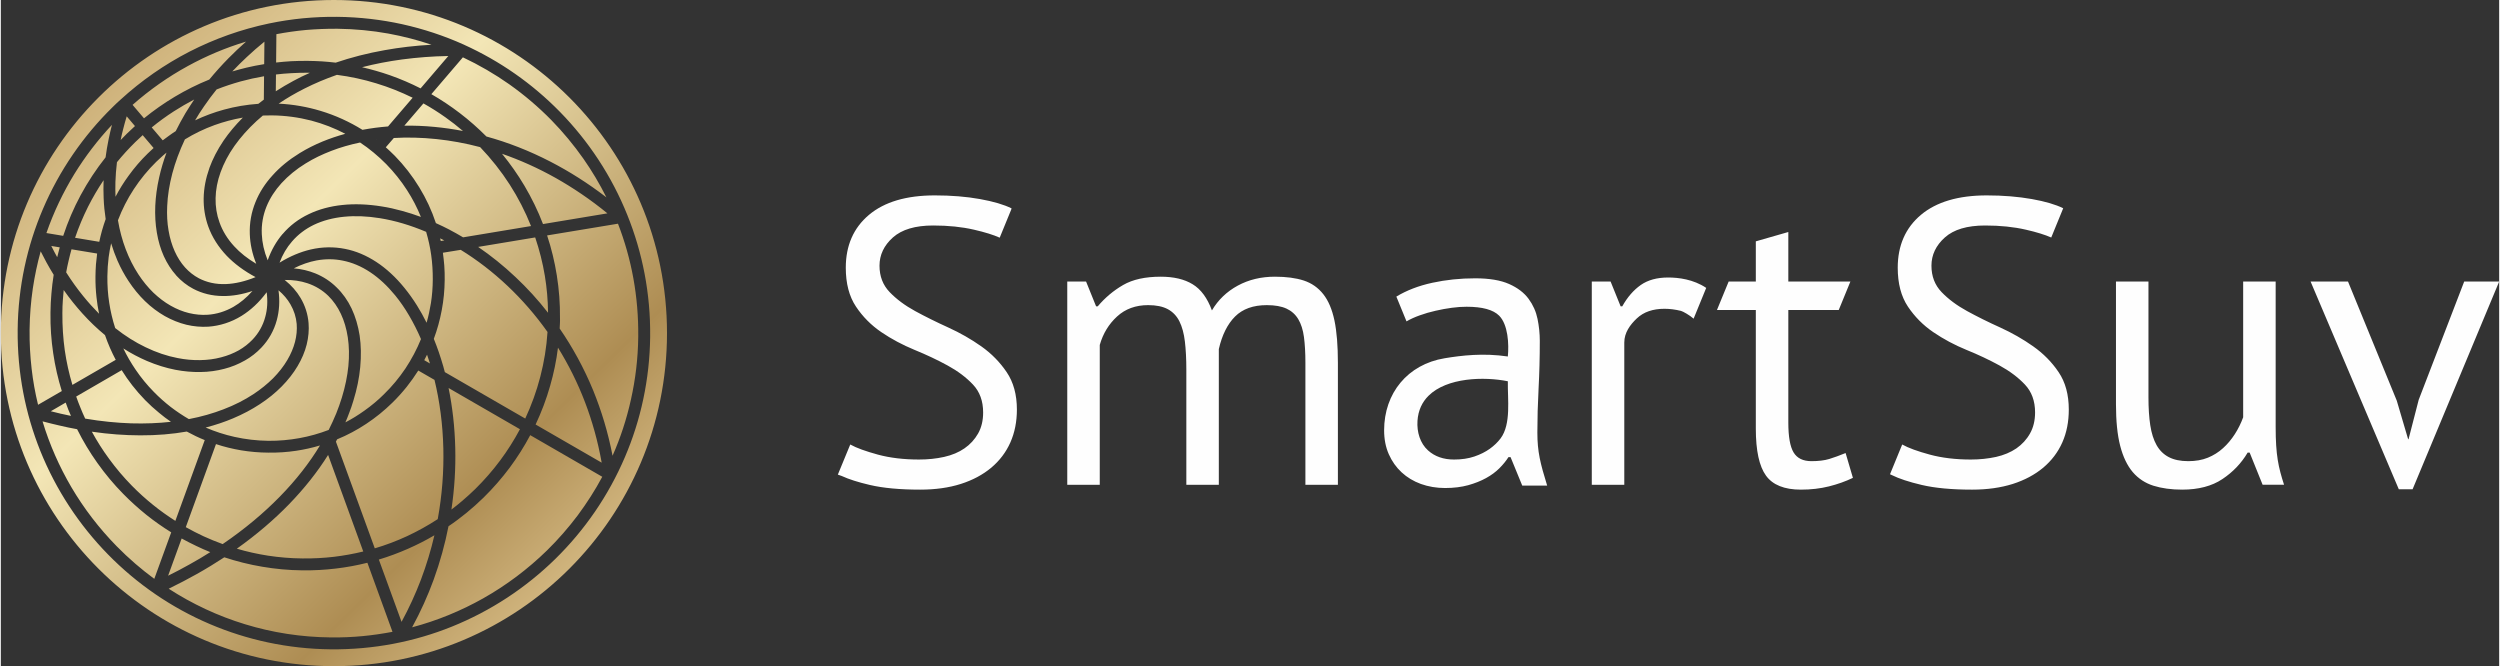
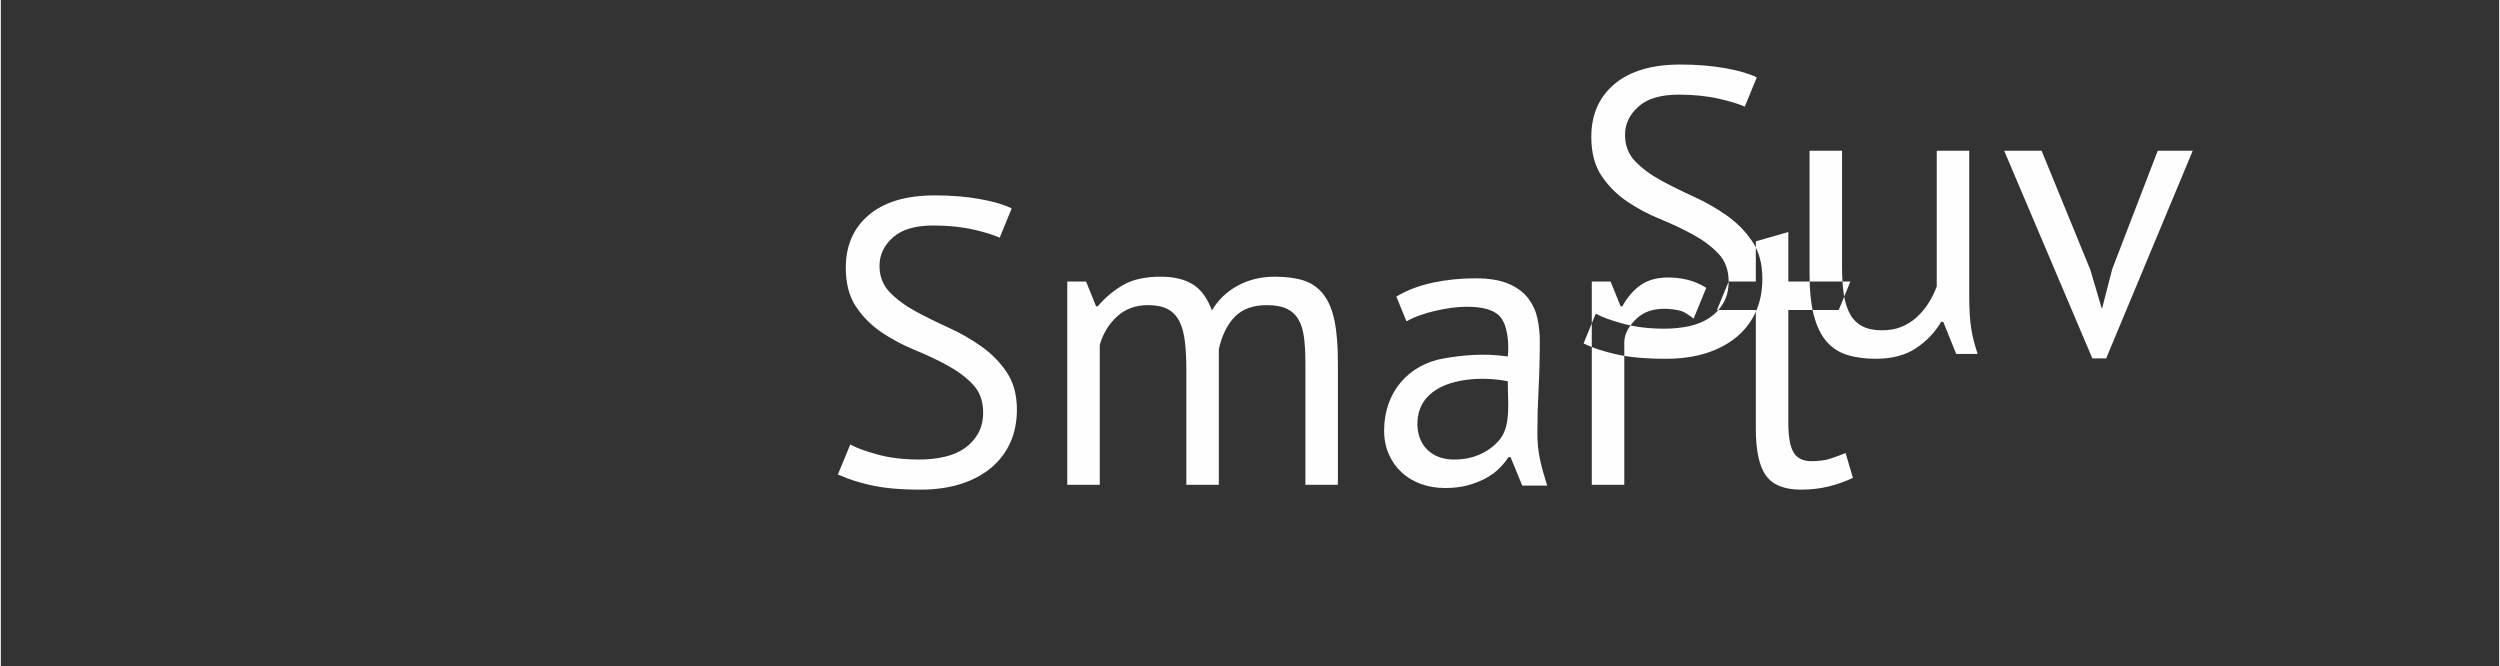
<svg xmlns="http://www.w3.org/2000/svg" xml:space="preserve" width="1336px" height="356px" style="shape-rendering:geometricPrecision; text-rendering:geometricPrecision; image-rendering:optimizeQuality; fill-rule:evenodd; clip-rule:evenodd" viewBox="0 0 553.51 147.59">
  <rect x="0" y="0" width="553.51" height="147.59" fill="#333333" stroke="none" />
  <defs>
    <style type="text/css">  .fil1 {fill:#FEFEFE} .fil0 {fill:url(#id0)}  </style>
    <linearGradient id="id0" gradientUnits="userSpaceOnUse" x1="125.55" y1="125.55" x2="23.3" y2="20.71">
      <stop offset="0" style="stop-opacity:1; stop-color:#CFB37C" />
      <stop offset="0.18" style="stop-opacity:1; stop-color:#AE8D53" />
      <stop offset="0.659" style="stop-opacity:1; stop-color:#F3E6B6" />
      <stop offset="1" style="stop-opacity:1; stop-color:#CFB37C" />
    </linearGradient>
  </defs>
  <g id="Слой_x0020_1">
-     <path class="fil0" d="M125.98 21.62c-13.36,-13.36 -31.81,-21.62 -52.19,-21.62 -20.37,0 -38.82,8.26 -52.17,21.62 -13.36,13.35 -21.62,31.8 -21.62,52.17 0,20.38 8.26,38.83 21.62,52.19 13.35,13.35 31.8,21.61 52.17,21.61 20.38,0 38.83,-8.26 52.19,-21.61 13.35,-13.36 21.61,-31.81 21.61,-52.19 0,-20.37 -8.26,-38.82 -21.61,-52.17zm-51.49 -17.89l0.11 0c4.92,0.06 9.7,0.62 14.31,1.63 4.73,1.05 9.29,2.56 13.61,4.5l0.08 0.04c3.97,1.8 7.77,3.96 11.3,6.43 3.57,2.49 6.9,5.32 9.94,8.42 6.39,6.52 11.52,14.3 14.97,22.91 3.34,8.28 5.14,17.34 5.05,26.83l0 0.14c-0.11,9.46 -2.09,18.47 -5.6,26.66 -3.64,8.52 -8.91,16.17 -15.42,22.55 -6.52,6.39 -14.3,11.52 -22.91,14.99 -8.28,3.34 -17.35,5.12 -26.84,5.03 -9.49,-0.1 -18.52,-2.08 -26.74,-5.58 -8.54,-3.63 -16.21,-8.91 -22.6,-15.44 -6.39,-6.52 -11.52,-14.3 -14.99,-22.91 -3.32,-8.28 -5.12,-17.34 -5.03,-26.83l0 -0.11c0.11,-9.48 2.09,-18.49 5.6,-26.69 3.64,-8.52 8.91,-16.17 15.42,-22.55 0.55,-0.52 1.19,-1.19 1.76,-1.66 4.59,-4.2 9.74,-7.8 15.33,-10.67 5.49,-2.81 11.39,-4.92 17.58,-6.22l0.11 -0.02c2.43,-0.51 4.91,-0.88 7.42,-1.13 2.48,-0.23 5,-0.35 7.54,-0.32zm-6.36 9.76c1.03,0.01 2.05,0.05 3.06,0.11 1.01,0.07 2,0.16 3,0.28 3.37,-1.14 6.99,-2.09 10.86,-2.77 3.27,-0.59 6.74,-1 10.37,-1.2 -3.08,-1.04 -6.28,-1.87 -9.54,-2.47 -3.67,-0.66 -7.44,-1.02 -11.3,-1.07l-0.14 0c-2.31,-0.01 -4.59,0.08 -6.82,0.27 -2.23,0.21 -4.42,0.52 -6.57,0.93l-0.06 6.28c1.1,-0.13 2.21,-0.22 3.33,-0.29 1.21,-0.06 2.44,-0.09 3.67,-0.07l0.14 0 0 0zm11.9 1.4c2.11,0.49 4.16,1.08 6.18,1.78 2.35,0.83 4.61,1.8 6.79,2.91l6.14 -7.17c-3.54,0.05 -6.93,0.33 -10.16,0.75 -3.14,0.42 -6.13,1 -8.95,1.73l0 0zm15.35 5.97c2.2,1.26 4.31,2.67 6.31,4.2 2.07,1.58 4.04,3.32 5.89,5.18 4.69,1.29 9.46,3.13 14.21,5.59 4.16,2.15 8.3,4.76 12.37,7.89 -1.48,-2.97 -3.18,-5.82 -5.07,-8.53 -2.14,-3.05 -4.53,-5.93 -7.13,-8.59 -2.84,-2.89 -5.95,-5.54 -9.28,-7.9l-0.01 -0.01c-3.24,-2.28 -6.68,-4.28 -10.3,-5.99l-6.99 8.17 0 -0.01zm15.66 13.21c1.82,2.22 3.49,4.6 4.97,7.09 1.59,2.69 2.98,5.53 4.11,8.48l14.27 -2.37c-3.77,-3.08 -7.63,-5.68 -11.48,-7.85 -3.96,-2.22 -7.94,-3.99 -11.87,-5.35l0 0zm9.99 18.09c0.95,2.86 1.67,5.83 2.15,8.85 0.49,3.08 0.74,6.24 0.7,9.47 0.04,0.71 -0.04,1.58 -0.07,2.3 2.86,4.15 5.39,8.76 7.45,13.77 1.82,4.48 3.28,9.29 4.27,14.42 1.75,-3.96 3.12,-8.13 4.07,-12.44 1.01,-4.5 1.57,-9.18 1.62,-13.96l0 -0.1c0.04,-4.37 -0.33,-8.65 -1.08,-12.81 -0.76,-4.18 -1.91,-8.23 -3.41,-12.1l-15.7 2.6 0 0zm2.41 24.86c-0.36,2.9 -0.95,5.73 -1.74,8.46 -0.84,2.96 -1.92,5.82 -3.22,8.57l14.64 8.45c-0.84,-4.74 -2.1,-9.22 -3.69,-13.39 -1.66,-4.35 -3.69,-8.37 -5.99,-12.09l0 0zm-6.15 19.39c-1.33,2.51 -2.86,4.92 -4.54,7.19 -1.76,2.35 -3.7,4.58 -5.8,6.64 -1.22,1.19 -2.49,2.33 -3.79,3.39 -1.27,1.03 -2.59,2.03 -3.98,2.96 -0.77,3.94 -1.86,7.9 -3.28,11.82 -1.3,3.56 -2.89,7.1 -4.78,10.57 5.55,-1.47 10.83,-3.65 15.72,-6.4 5.18,-2.92 9.93,-6.5 14.15,-10.62 2.47,-2.42 4.76,-5.04 6.84,-7.81 2,-2.7 3.83,-5.54 5.42,-8.52l-15.96 -9.22 0 0zm-21.23 22.18c-1.87,1.1 -3.81,2.09 -5.83,2.98 -2.09,0.92 -4.25,1.73 -6.48,2.4l5.03 13.8c1.67,-3.07 3.09,-6.18 4.29,-9.33 1.23,-3.27 2.23,-6.57 2.99,-9.85l0 0zm-14.86 6.09c-2.26,0.57 -4.59,1 -6.96,1.28 -2.41,0.29 -4.85,0.43 -7.34,0.4l-0.15 0c-3,-0.03 -5.96,-0.31 -8.82,-0.8 -2.88,-0.48 -5.7,-1.19 -8.42,-2.09 -1.92,1.25 -3.95,2.51 -6.1,3.71 -1.98,1.11 -4.06,2.2 -6.22,3.25 5.19,3.36 10.88,6.04 16.94,7.88 6,1.84 12.39,2.85 18.99,2.91 2.36,0.03 4.72,-0.07 7.04,-0.29 2.24,-0.21 4.44,-0.54 6.61,-0.95l-5.56 -15.3 -0.01 0zm-34.79 -2.35c-1.06,-0.43 -2.09,-0.88 -3.12,-1.38 -1.08,-0.51 -2.16,-1.07 -3.23,-1.65l-3 8.25c1.64,-0.81 3.23,-1.65 4.76,-2.51 1.58,-0.88 3.12,-1.78 4.59,-2.72l0 0.01zm-8.66 -4.39c-1.9,-1.18 -3.74,-2.47 -5.48,-3.86 -1.8,-1.45 -3.52,-3 -5.14,-4.65 -2.09,-2.12 -4,-4.41 -5.72,-6.83 -1.69,-2.37 -3.2,-4.88 -4.51,-7.51 -1.32,-0.24 -2.64,-0.51 -3.97,-0.83 -1.2,-0.27 -2.42,-0.58 -3.69,-0.91 1.55,5.13 3.72,10.03 6.38,14.57 2.8,4.76 6.18,9.15 10.02,13.07 1.33,1.36 2.73,2.67 4.18,3.92 1.35,1.16 2.73,2.27 4.18,3.33l3.75 -10.3zm-22.21 -25.8l-0.58 -1.37 -0.59 -1.58 -3.3 1.92 2.2 0.54 2.27 0.49zm-2.03 -5.5c-0.84,-2.72 -1.49,-5.53 -1.91,-8.41 -0.43,-2.89 -0.64,-5.85 -0.6,-8.85l0 -0.15c0.01,-1.43 0.09,-2.84 0.21,-4.23 0.11,-1.37 0.28,-2.74 0.5,-4.12 -0.55,-0.89 -1.1,-1.83 -1.63,-2.8l-0.01 -0.02c-0.43,-0.79 -0.84,-1.58 -1.24,-2.38 -0.74,2.67 -1.32,5.41 -1.74,8.21 -0.44,2.99 -0.68,6.04 -0.72,9.14l0 0.09c-0.03,2.89 0.13,5.74 0.45,8.55 0.31,2.72 0.79,5.4 1.43,8.01l5.26 -3.04 0 0zm-1.02 -29.66l0.56 -2.18 -1.87 -0.31 0.7 1.36 0.61 1.13 0 0zm1.33 -4.73c1.03,-3.14 2.33,-6.16 3.87,-9.02 1.6,-2.96 3.45,-5.76 5.52,-8.37 0.17,-1.32 0.4,-2.68 0.68,-4.05 0.21,-1.03 0.46,-2.08 0.73,-3.15 -3.13,3.34 -5.93,7 -8.34,10.91 -2.5,4.09 -4.59,8.47 -6.18,13.06l3.72 0.62 0 0zm12.73 -21.23l1.38 -1.41 1.79 -1.68 -1.83 -2.16c-0.3,0.98 -0.57,1.97 -0.81,2.93 -0.2,0.78 -0.38,1.56 -0.53,2.32l0 0zm5.17 -4.81c2.15,-1.75 4.43,-3.35 6.84,-4.79 2.43,-1.45 4.98,-2.73 7.63,-3.8 1.3,-1.58 2.72,-3.16 4.26,-4.73 1.22,-1.23 2.51,-2.46 3.88,-3.67 -4.5,1.35 -8.81,3.17 -12.86,5.39 -4.41,2.41 -8.53,5.31 -12.28,8.62l2.53 2.98 0 0zm19.56 -10.38c1.04,-0.31 2.07,-0.58 3.12,-0.84 1.28,-0.3 2.6,-0.57 3.95,-0.78l0.05 -4.98c-1.37,1.11 -2.67,2.25 -3.9,3.4 -1.14,1.06 -2.21,2.13 -3.22,3.2l0 0zm51.11 13.19c-1.24,-1.06 -2.55,-2.09 -3.89,-3.03 -1.56,-1.11 -3.19,-2.14 -4.87,-3.08l-4.23 4.93c2.16,-0.03 4.39,0.05 6.65,0.27 2.08,0.2 4.21,0.49 6.34,0.91l0 0zm-11.15 -7.37c-2.57,-1.26 -5.26,-2.34 -8.04,-3.18 -2.82,-0.87 -5.74,-1.5 -8.74,-1.89 -2.56,0.89 -4.97,1.92 -7.19,3.04 -2.06,1.04 -3.96,2.15 -5.71,3.34 3.22,0.16 6.34,0.71 9.3,1.61 3.29,0.99 6.4,2.42 9.26,4.19 0.92,-0.17 1.86,-0.32 2.82,-0.45l1.46 -0.17 1.39 -0.13 5.45 -6.36 0 0zm-22.77 -5.52l-0.49 -0.02c-1.22,0 -2.44,0.03 -3.65,0.1 -1.13,0.06 -2.25,0.16 -3.37,0.29l-0.04 3.72c1.25,-0.8 2.55,-1.58 3.94,-2.32 1.15,-0.62 2.35,-1.22 3.61,-1.77l0 0zm-10.15 0.76c-1.76,0.3 -3.51,0.69 -5.2,1.15 -1.81,0.51 -3.59,1.09 -5.32,1.78 -1,1.24 -1.93,2.49 -2.78,3.74 -0.72,1.03 -1.38,2.07 -1.98,3.1 2.04,-0.97 4.19,-1.77 6.42,-2.38 2.44,-0.67 4.99,-1.1 7.59,-1.28l1.22 -0.93 0.05 -5.18 0 0zm-15.47 5.15c-1.54,0.8 -3.05,1.69 -4.51,2.62 -1.71,1.1 -3.34,2.29 -4.91,3.57l2.44 2.86 1.33 -0.98c0.5,-0.37 1.03,-0.73 1.55,-1.06 0.65,-1.31 1.36,-2.63 2.15,-3.97 0.61,-1.01 1.27,-2.01 1.95,-3.04l0 0zm-11.42 7.9l-1.65 1.55c-0.72,0.71 -1.43,1.45 -2.12,2.2 -0.66,0.73 -1.31,1.48 -1.93,2.24 -0.18,1.52 -0.3,2.98 -0.34,4.4 -0.03,1.11 -0.02,2.2 0.02,3.26 0.85,-1.63 1.82,-3.18 2.9,-4.66 1.28,-1.77 2.7,-3.43 4.27,-4.95l1.27 -1.19 -2.42 -2.85zm-8.66 9.98c-1.27,1.89 -2.42,3.85 -3.45,5.89 -1.1,2.2 -2.07,4.5 -2.87,6.87l5.36 0.89c0.17,-0.83 0.37,-1.64 0.59,-2.44 0.25,-0.87 0.52,-1.74 0.83,-2.59 -0.23,-1.49 -0.39,-3.06 -0.45,-4.67 -0.05,-1.27 -0.06,-2.59 -0.01,-3.95l0 0zm-7.11 15.31c-0.22,0.81 -0.44,1.64 -0.63,2.48 -0.21,0.88 -0.39,1.75 -0.55,2.63 1.21,1.9 2.46,3.65 3.76,5.24 1.15,1.43 2.34,2.73 3.53,3.93 -0.25,-1.2 -0.44,-2.41 -0.57,-3.64 -0.17,-1.53 -0.25,-3.08 -0.23,-4.65 0.01,-0.9 0.05,-1.8 0.11,-2.66 0.07,-0.81 0.16,-1.61 0.26,-2.39l-5.68 -0.94 0 0zm-1.73 9.02c-0.08,0.71 -0.13,1.44 -0.18,2.15 -0.07,0.97 -0.11,1.93 -0.11,2.89l0 0.11c-0.02,2.78 0.16,5.53 0.53,8.21 0.38,2.61 0.95,5.17 1.69,7.66l9.6 -5.55c-0.44,-0.84 -0.87,-1.71 -1.26,-2.61 -0.41,-0.94 -0.79,-1.91 -1.12,-2.87 -1.7,-1.4 -3.38,-2.99 -5.01,-4.8 -1.41,-1.57 -2.81,-3.29 -4.14,-5.19l0 0zm2.77 23.6c0.28,0.81 0.59,1.63 0.92,2.42 0.33,0.84 0.69,1.66 1.07,2.47 3.57,0.61 6.96,0.94 10.16,1.05 3.13,0.09 6.08,-0.03 8.84,-0.34 -0.92,-0.63 -1.81,-1.3 -2.65,-2.01 -1.05,-0.85 -2.06,-1.78 -3.02,-2.75 -1.02,-1.05 -1.99,-2.15 -2.9,-3.32 -0.84,-1.07 -1.62,-2.2 -2.34,-3.36l-10.08 5.84 0 0zm3.47 7.79c1.15,2.11 2.43,4.13 3.84,6.04 1.53,2.09 3.2,4.07 5,5.9 1.5,1.53 3.09,2.97 4.75,4.3 1.56,1.27 3.21,2.43 4.91,3.52l6.51 -17.9c-0.64,-0.26 -1.29,-0.54 -1.94,-0.85 -0.68,-0.33 -1.37,-0.68 -2.04,-1.04 -3.19,0.56 -6.63,0.86 -10.33,0.84 -3.37,-0.01 -6.94,-0.26 -10.7,-0.81l0 0zm20.81 21.15c1.28,0.72 2.6,1.39 3.96,2.03 1.37,0.62 2.77,1.2 4.21,1.72 4.91,-3.34 9.12,-6.89 12.65,-10.5 3.67,-3.74 6.62,-7.57 8.91,-11.35 -1.71,0.51 -3.48,0.91 -5.28,1.18 -2.01,0.3 -4.07,0.44 -6.16,0.41 -2.05,-0.01 -4.07,-0.19 -6.02,-0.51 -1.92,-0.33 -3.78,-0.78 -5.58,-1.38l-6.69 18.4 0 0zm11.31 4.77c2.23,0.66 4.53,1.17 6.87,1.54 2.5,0.38 5.05,0.6 7.64,0.62l0.1 0c2.33,0.03 4.65,-0.1 6.91,-0.36 2.2,-0.27 4.38,-0.66 6.49,-1.18l-7.79 -21.39c-2.29,3.66 -5.18,7.34 -8.67,10.94 -3.29,3.39 -7.14,6.69 -11.55,9.83zm30.56 -0.08c2.46,-0.72 4.84,-1.63 7.14,-2.69 2.36,-1.1 4.64,-2.37 6.81,-3.78 0.97,-5.32 1.36,-10.61 1.24,-15.68 -0.13,-5.34 -0.81,-10.46 -1.96,-15.17l-3.59 -2.07c-0.79,1.25 -1.66,2.47 -2.58,3.63 -0.99,1.23 -2.05,2.41 -3.18,3.51 -1.76,1.73 -3.7,3.3 -5.77,4.67 -2.02,1.34 -4.18,2.5 -6.45,3.43l-0.27 0.51 8.61 23.64 0 0zm16.98 -8.59c0.83,-0.63 1.66,-1.29 2.45,-1.97l0.01 -0.01c0.96,-0.82 1.9,-1.67 2.81,-2.56 2,-1.97 3.87,-4.11 5.55,-6.37 1.62,-2.18 3.08,-4.48 4.36,-6.89l-15.81 -9.13c0.86,4.19 1.37,8.67 1.48,13.3 0.11,4.43 -0.16,9 -0.85,13.63l0 0zm16.36 -20.17c1.37,-2.95 2.5,-6.04 3.33,-9.25 0.83,-3.2 1.38,-6.51 1.6,-9.93 -2.68,-3.78 -5.65,-7.17 -8.81,-10.16 -3.32,-3.14 -6.84,-5.83 -10.42,-8.03l-3.95 0.64c0.13,0.95 0.23,1.89 0.31,2.85 0.07,1.05 0.11,2.1 0.09,3.16 -0.02,2.29 -0.24,4.53 -0.65,6.7 -0.41,2.2 -1,4.33 -1.76,6.37 0.39,0.96 0.76,1.94 1.1,2.93 0.34,1 0.68,2.07 0.99,3.14l0.35 1.3 17.82 10.29 0 -0.01zm5.05 -23.43c-0.03,-2.79 -0.27,-5.52 -0.71,-8.18 -0.48,-2.92 -1.21,-5.76 -2.14,-8.51l-12.64 2.1c2.84,1.94 5.63,4.17 8.28,6.68 2.54,2.38 4.96,5.02 7.21,7.91zm-3.77 -19.21c-1.28,-3.21 -2.86,-6.29 -4.71,-9.17 -1.92,-2.99 -4.13,-5.77 -6.57,-8.32 -3.29,-0.87 -6.53,-1.45 -9.67,-1.78 -3.27,-0.34 -6.44,-0.42 -9.45,-0.24l-1.78 2.06 0.92 0.84 1.08 1.05c2.07,2.12 3.89,4.47 5.43,7 1.51,2.47 2.75,5.11 3.67,7.91 1.02,0.45 2.03,0.95 3.03,1.46l0.02 0.02c1,0.53 2,1.08 2.98,1.67l15.05 -2.5 0 0zm-55.95 14.23c0.32,2.4 0.17,4.61 -0.38,6.62 -0.63,2.34 -1.81,4.39 -3.41,6.08 -1.05,1.11 -2.29,2.09 -3.68,2.87l-0.01 0c-1.39,0.79 -2.91,1.42 -4.56,1.84 -1.64,0.43 -3.41,0.68 -5.25,0.7 -1.79,0.03 -3.67,-0.13 -5.58,-0.5 -2.05,-0.4 -4.16,-1.05 -6.27,-1.95 -1.74,-0.75 -3.49,-1.66 -5.24,-2.78 0.78,1.63 1.7,3.2 2.71,4.69 1.2,1.77 2.56,3.43 4.06,4.95 1.15,1.18 2.41,2.3 3.72,3.32 1.28,0.98 2.64,1.89 4.03,2.7 2.79,-0.53 5.34,-1.27 7.65,-2.16 2.48,-0.94 4.69,-2.08 6.63,-3.35 1.67,-1.1 3.13,-2.29 4.38,-3.53 1.28,-1.3 2.34,-2.66 3.15,-4.04 0.79,-1.34 1.36,-2.68 1.71,-4.03 0.35,-1.34 0.47,-2.68 0.37,-3.97 -0.13,-1.52 -0.59,-2.98 -1.38,-4.34 -0.64,-1.11 -1.52,-2.17 -2.65,-3.12l0 0zm-36.18 8.37c2.22,1.76 4.48,3.17 6.72,4.24 2.41,1.17 4.79,1.96 7.09,2.4 1.72,0.35 3.41,0.49 5.01,0.46 1.65,-0.02 3.21,-0.23 4.66,-0.62 1.41,-0.36 2.72,-0.89 3.9,-1.55 1.16,-0.66 2.2,-1.48 3.08,-2.41 1.32,-1.39 2.28,-3.08 2.79,-5 0.46,-1.65 0.57,-3.48 0.31,-5.46 -1.67,2.27 -3.57,4 -5.57,5.24 -2.32,1.43 -4.81,2.2 -7.31,2.39 -1.64,0.1 -3.3,-0.04 -4.91,-0.43 -1.63,-0.4 -3.24,-1.05 -4.79,-1.92 -1.53,-0.88 -3.01,-1.98 -4.38,-3.31 -1.33,-1.29 -2.57,-2.8 -3.67,-4.48 -0.88,-1.34 -1.7,-2.83 -2.4,-4.43l-0.01 -0.01c-0.53,-1.24 -1.01,-2.53 -1.42,-3.89 -0.23,1.02 -0.41,2.05 -0.55,3.09 -0.17,1.38 -0.27,2.81 -0.28,4.24 -0.02,2 0.11,3.95 0.41,5.86 0.29,1.91 0.74,3.79 1.32,5.59l0 0zm0.61 -23.88c0.39,2.3 0.97,4.44 1.71,6.39 0.78,2.06 1.73,3.93 2.82,5.59 1,1.53 2.11,2.87 3.29,4.03 1.22,1.16 2.51,2.15 3.86,2.91 1.32,0.75 2.69,1.31 4.07,1.64 1.38,0.33 2.76,0.46 4.14,0.37 1.95,-0.13 3.87,-0.72 5.69,-1.75 1.49,-0.86 2.91,-2.02 4.22,-3.52 -2.32,0.79 -4.51,1.14 -6.53,1.12 -2.43,-0.01 -4.64,-0.58 -6.57,-1.59 -1.43,-0.75 -2.69,-1.75 -3.78,-2.95l-0.01 -0.03c-1.09,-1.21 -2.01,-2.64 -2.74,-4.24 -0.71,-1.58 -1.24,-3.34 -1.55,-5.23 -0.32,-1.86 -0.44,-3.87 -0.35,-5.97 0.09,-2 0.37,-4.1 0.86,-6.27 0.4,-1.79 0.94,-3.63 1.63,-5.49l-0.77 0.64c-0.53,0.47 -1.03,0.94 -1.51,1.4 -1.86,1.83 -3.53,3.86 -4.97,6.06 -1.41,2.15 -2.59,4.47 -3.51,6.89l0 0zm38.96 10.65c1.72,0.14 3.3,0.53 4.75,1.11 1.79,0.73 3.38,1.77 4.72,3.1 1.35,1.3 2.48,2.89 3.33,4.68 0.85,1.8 1.45,3.82 1.79,6.01 0.31,2.16 0.36,4.5 0.13,6.96 -0.22,2.39 -0.73,4.92 -1.53,7.49 -0.27,0.91 -0.58,1.83 -0.95,2.76 -0.24,0.66 -0.51,1.33 -0.81,2.01 1.45,-0.75 2.85,-1.62 4.18,-2.57 1.55,-1.1 3.02,-2.31 4.36,-3.65 1.79,-1.74 3.39,-3.67 4.78,-5.74 1.34,-2.04 2.51,-4.21 3.43,-6.49 -0.79,-1.84 -1.67,-3.57 -2.62,-5.19 -0.95,-1.63 -1.99,-3.13 -3.09,-4.48 -1.71,-2.09 -3.57,-3.84 -5.55,-5.15 -1.93,-1.28 -3.98,-2.16 -6.1,-2.57 -1.86,-0.38 -3.8,-0.39 -5.8,-0.03 -1.63,0.31 -3.31,0.88 -5.02,1.75l0 0zm7.73 35.8c0.61,-1.21 1.15,-2.4 1.63,-3.56l0.01 -0.01c0.49,-1.23 0.93,-2.45 1.29,-3.64 0.74,-2.41 1.21,-4.74 1.43,-6.94 0.22,-2.26 0.17,-4.4 -0.13,-6.38 -0.29,-1.9 -0.8,-3.65 -1.53,-5.19 -0.72,-1.54 -1.67,-2.89 -2.79,-3.99 -1.29,-1.25 -2.84,-2.2 -4.61,-2.79 -1.52,-0.51 -3.21,-0.76 -5.05,-0.73 1.49,1.2 2.67,2.54 3.52,3.99 1.02,1.72 1.61,3.6 1.77,5.54 0.13,1.57 -0.02,3.18 -0.42,4.8 -0.4,1.59 -1.08,3.2 -2.01,4.76 -0.92,1.56 -2.11,3.08 -3.53,4.52 -1.39,1.4 -2.99,2.72 -4.83,3.91 -1.77,1.17 -3.77,2.23 -5.95,3.15 -1.87,0.79 -3.89,1.47 -6.06,2.03 2.04,0.88 4.18,1.58 6.39,2.07 2.42,0.54 4.95,0.84 7.52,0.87 2.35,0.02 4.64,-0.19 6.85,-0.59 2.24,-0.4 4.41,-1.02 6.5,-1.82l0 0zm-10.89 -37.06c2.33,-1.43 4.64,-2.39 6.9,-2.92 2.6,-0.6 5.14,-0.62 7.58,-0.14 2.45,0.47 4.78,1.48 6.97,2.91 2.24,1.47 4.33,3.41 6.22,5.74 0.99,1.21 1.92,2.52 2.79,3.91 0.75,1.19 1.45,2.47 2.12,3.81 0.4,-1.41 0.72,-2.87 0.96,-4.35 0.26,-1.68 0.4,-3.42 0.41,-5.18 0.01,-1.85 -0.1,-3.67 -0.35,-5.45 -0.24,-1.76 -0.63,-3.49 -1.12,-5.16 -1.73,-0.73 -3.45,-1.35 -5.13,-1.85 -1.75,-0.52 -3.46,-0.91 -5.14,-1.18 -2.79,-0.45 -5.46,-0.56 -7.95,-0.31 -2.43,0.24 -4.67,0.84 -6.65,1.78 -1.87,0.91 -3.52,2.14 -4.86,3.71 -1.14,1.3 -2.08,2.88 -2.75,4.68l0 0zm33.33 22.34l-0.65 -1.95 -0.62 1.21 1.27 0.74 0 0zm-35.96 -22.85c0.79,-2.26 1.91,-4.2 3.29,-5.83l0.03 -0.01c1.59,-1.87 3.54,-3.34 5.78,-4.4 2.24,-1.08 4.75,-1.75 7.45,-2.03 2.73,-0.29 5.67,-0.17 8.71,0.32 1.51,0.23 3.05,0.58 4.6,1.01 1.35,0.37 2.72,0.81 4.09,1.32 -0.84,-2.09 -1.87,-4.07 -3.08,-5.94 -1.33,-2.07 -2.88,-4 -4.59,-5.75 -0.89,-0.91 -1.84,-1.77 -2.83,-2.59 -0.95,-0.79 -1.96,-1.54 -2.98,-2.21 -2.25,0.47 -4.39,1.09 -6.36,1.85 -2.03,0.78 -3.91,1.68 -5.6,2.73l-0.07 0.04c-2.09,1.28 -3.9,2.77 -5.38,4.39 -1.44,1.58 -2.56,3.32 -3.31,5.16 -0.78,1.93 -1.16,4 -1.05,6.16 0.08,1.87 0.5,3.8 1.31,5.78l-0.01 0zm39.13 -4.42l-0.92 -0.46 0.14 0.59 0.78 -0.13zm-41.66 5.18c-0.9,-2.25 -1.36,-4.45 -1.43,-6.58 -0.09,-2.47 0.35,-4.86 1.26,-7.09 0.85,-2.12 2.13,-4.12 3.77,-5.91 1.64,-1.84 3.66,-3.49 5.99,-4.92l0.08 -0.05c1.54,-0.95 3.23,-1.8 5.04,-2.55 1.6,-0.65 3.26,-1.22 5.02,-1.7 -2.36,-1.24 -4.9,-2.23 -7.55,-2.93 -2.8,-0.72 -5.72,-1.12 -8.75,-1.15 -0.65,-0.01 -1.3,0 -1.96,0.03l-1.38 1.2c-1.93,1.78 -3.57,3.63 -4.91,5.52 -1.36,1.92 -2.39,3.91 -3.09,5.86 -0.7,1.93 -1.06,3.86 -1.1,5.73 -0.04,1.85 0.25,3.67 0.87,5.37 0.67,1.89 1.76,3.68 3.27,5.31 1.29,1.41 2.93,2.71 4.87,3.86zm26.7 -27.51l-0.05 0 0.02 0.03 0.03 -0.03zm-26.85 30.46c-2.57,-1.37 -4.69,-2.96 -6.39,-4.72 -1.89,-1.99 -3.25,-4.17 -4.09,-6.49 -0.72,-2.02 -1.06,-4.13 -1.02,-6.28 0.04,-2.17 0.46,-4.4 1.25,-6.61l0 -0.03c0.75,-2.05 1.8,-4.1 3.16,-6.11 1.19,-1.74 2.63,-3.45 4.27,-5.1 -2.16,0.37 -4.26,0.94 -6.27,1.66 -2.31,0.84 -4.51,1.9 -6.57,3.17 -1.2,2.55 -2.12,5.06 -2.77,7.48 -0.67,2.55 -1.06,5.01 -1.15,7.33 -0.09,1.9 0.01,3.7 0.3,5.36 0.28,1.69 0.75,3.25 1.37,4.63 0.61,1.35 1.37,2.55 2.28,3.56 0.89,0.98 1.91,1.8 3.07,2.41 1.72,0.9 3.74,1.37 6,1.28 2,-0.08 4.2,-0.57 6.56,-1.54l0 0z" />
-     <path class="fil1" d="M217.63 91.37c0,-2.52 -0.75,-4.58 -2.25,-6.17 -1.5,-1.59 -3.37,-3 -5.63,-4.23 -2.25,-1.23 -4.69,-2.38 -7.33,-3.46 -2.64,-1.09 -5.09,-2.39 -7.34,-3.92 -2.25,-1.53 -4.13,-3.42 -5.63,-5.67 -1.5,-2.25 -2.25,-5.12 -2.25,-8.6 0,-4.92 1.71,-8.83 5.13,-11.71 3.42,-2.88 8.29,-4.32 14.59,-4.32 3.66,0 6.99,0.27 9.99,0.81 3,0.54 5.34,1.23 7.02,2.07l-0.09 0.29 -2.54 6.2c-1.36,-0.62 -3.26,-1.21 -5.69,-1.77 -2.67,-0.62 -5.69,-0.93 -9.05,-0.93 -3.96,0 -6.93,0.88 -8.92,2.65 -1.98,1.77 -2.97,3.86 -2.97,6.26 0,2.34 0.75,4.29 2.25,5.85 1.5,1.56 3.38,2.96 5.63,4.19 2.25,1.23 4.7,2.44 7.34,3.64 2.64,1.2 5.09,2.6 7.34,4.19 2.25,1.59 4.12,3.5 5.62,5.72 1.5,2.22 2.26,4.98 2.26,8.28 0,2.7 -0.49,5.13 -1.45,7.29 -0.96,2.16 -2.37,4.02 -4.23,5.59 -1.86,1.55 -4.11,2.76 -6.75,3.6 -2.64,0.84 -5.64,1.26 -9,1.26 -4.5,0 -8.23,-0.35 -11.17,-1.04 -2.57,-0.6 -4.64,-1.26 -6.2,-1.98 -0.22,-0.1 -0.66,-0.21 -0.87,-0.31l2.75 -6.67c1.38,0.77 3.42,1.5 6.12,2.24 2.7,0.73 5.74,1.09 9.1,1.09 1.98,0 3.84,-0.19 5.58,-0.58 1.74,-0.39 3.24,-1.02 4.5,-1.89 1.26,-0.87 2.27,-1.97 3.02,-3.29 0.75,-1.32 1.12,-2.88 1.12,-4.68zm45.02 16.03l0 -25.48c0,-2.41 -0.11,-4.49 -0.32,-6.26 -0.21,-1.77 -0.61,-3.26 -1.21,-4.46 -0.6,-1.2 -1.46,-2.1 -2.57,-2.7 -1.11,-0.6 -2.56,-0.9 -4.36,-0.9 -2.77,0 -5.06,0.84 -6.89,2.52 -1.83,1.68 -3.11,3.78 -3.83,6.3l0 30.98 -7.2 0 0 -45.02 4.17 0 2.22 5.49 0.36 0c1.62,-1.92 3.5,-3.5 5.63,-4.73 2.13,-1.23 4.9,-1.84 8.33,-1.84 2.88,0 5.23,0.55 7.06,1.67 1.84,1.11 3.26,3.04 4.28,5.8 1.38,-2.34 3.29,-4.17 5.72,-5.49 2.43,-1.32 5.17,-1.98 8.24,-1.98 2.52,0 4.65,0.28 6.39,0.85 1.74,0.57 3.18,1.58 4.32,3.02 1.14,1.44 1.96,3.39 2.48,5.85 0.51,2.46 0.76,5.58 0.76,9.37l0 27.01 -7.2 0 0 -27.1c0,-2.16 -0.11,-4.04 -0.32,-5.63 -0.21,-1.59 -0.63,-2.91 -1.26,-3.96 -0.63,-1.05 -1.5,-1.83 -2.61,-2.34 -1.11,-0.51 -2.56,-0.77 -4.37,-0.77 -3,0 -5.34,0.84 -7.02,2.52 -1.68,1.68 -2.88,4.08 -3.6,7.21l0 30.07 -7.2 0zm46.53 -41.69c2.28,-1.38 4.93,-2.4 7.96,-3.06 3.03,-0.66 6.2,-0.99 9.5,-0.99 3.12,0 5.63,0.42 7.52,1.26 1.89,0.84 3.33,1.94 4.32,3.29 0.99,1.35 1.65,2.83 1.98,4.45 0.33,1.62 0.5,3.24 0.5,4.86 0,3.61 -0.09,7.12 -0.27,10.54 -0.18,3.42 -0.27,6.66 -0.27,9.72 0,4.35 0.65,6.85 2.17,11.8l-5.52 0 -2.59 -6.31 -0.46 0c-0.53,0.84 -1.21,1.67 -2.02,2.48 -0.81,0.81 -1.79,1.53 -2.93,2.16 -1.14,0.63 -2.46,1.16 -3.96,1.58 -1.5,0.41 -3.21,0.63 -5.13,0.63 -1.92,0 -3.71,-0.31 -5.36,-0.9 -1.65,-0.6 -3.07,-1.46 -4.27,-2.57 -1.2,-1.11 -2.15,-2.45 -2.84,-4.01 -0.69,-1.56 -1.04,-3.33 -1.04,-5.31 0,-8.23 5.22,-14.61 13.41,-15.96 3.8,-0.63 8.6,-1.19 14,-0.39 0.27,-2.74 0.05,-7.06 -1.92,-9.04 -1.32,-1.32 -3.73,-1.98 -7.21,-1.98 -1.02,0 -2.12,0.07 -3.28,0.23 -1.17,0.15 -2.38,0.38 -3.61,0.66 -1.22,0.27 -2.4,0.62 -3.51,1.02 -1.1,0.39 -2.08,0.84 -2.92,1.33l-2.25 -5.49zm12.78 36.1c1.68,0 3.18,-0.22 4.5,-0.67 1.32,-0.45 2.46,-1.02 3.42,-1.71 0.96,-0.69 1.76,-1.46 2.39,-2.3 2.39,-3.19 1.53,-8.76 1.61,-12.66 -5.25,-1.06 -13.49,-0.85 -17.58,3.22 -1.38,1.37 -2.29,3.2 -2.44,5.56 -0.16,2.47 0.58,4.96 2.34,6.54 1.5,1.35 3.42,2.02 5.76,2.02zm53.08 -31.21c-0.91,-0.8 -2.37,-1.61 -2.79,-1.72 -1.26,-0.31 -2.48,-0.47 -3.66,-0.47 -2.58,0 -4.62,0.71 -6.12,2.12 -1.5,1.41 -2.79,3.17 -2.79,5.35l0 31.52 -7.2 0 0 -45.02 4.17 0 2.22 5.49 0.36 0c1.14,-2.04 2.51,-3.61 4.1,-4.73 1.59,-1.11 3.61,-1.66 6.07,-1.66 2.23,0 5.55,0.37 8.43,2.3l-2.79 6.82zm7.76 -8.22l6.02 0 0 -8.91 7.2 -2.07 0 10.98 13.75 0 -2.58 6.3 -11.17 0 0 24.94c0,3.12 0.39,5.33 1.17,6.62 0.78,1.29 2.1,1.93 3.96,1.93 1.56,0 2.89,-0.16 3.96,-0.49 1.08,-0.33 2.28,-0.77 3.6,-1.31l1.62 5.5c-1.62,0.78 -3.39,1.41 -5.31,1.89 -1.92,0.48 -3.99,0.72 -6.21,0.72 -3.66,0 -6.25,-1.04 -7.74,-3.11 -1.5,-2.07 -2.25,-5.54 -2.25,-10.4l0 -26.29 -8.61 0 2.59 -6.3zm67.89 28.99c0,-2.52 -0.75,-4.58 -2.25,-6.17 -1.5,-1.59 -3.38,-3 -5.63,-4.23 -2.25,-1.23 -4.7,-2.39 -7.34,-3.46 -2.64,-1.08 -5.08,-2.39 -7.33,-3.92 -2.25,-1.53 -4.13,-3.43 -5.63,-5.67 -1.5,-2.25 -2.25,-5.12 -2.25,-8.6 0,-4.92 1.71,-8.83 5.13,-11.71 3.42,-2.87 8.28,-4.32 14.59,-4.32 3.66,0 6.99,0.28 9.99,0.81 2.96,0.53 5.28,1.21 6.95,2.04l-2.65 6.48c-1.36,-0.6 -3.23,-1.19 -5.61,-1.73 -2.67,-0.62 -5.68,-0.93 -9.04,-0.93 -3.97,0 -6.94,0.88 -8.92,2.65 -1.98,1.77 -2.97,3.86 -2.97,6.26 0,2.34 0.75,4.29 2.25,5.85 1.5,1.56 3.38,2.96 5.63,4.19 2.25,1.23 4.7,2.45 7.34,3.64 2.63,1.2 5.09,2.6 7.33,4.19 2.25,1.59 4.14,3.5 5.63,5.72 1.5,2.21 2.25,4.98 2.25,8.28 0,2.7 -0.48,5.13 -1.44,7.29 -0.96,2.16 -2.37,4.02 -4.23,5.59 -1.86,1.55 -4.12,2.76 -6.75,3.6 -2.64,0.83 -5.64,1.26 -9.01,1.26 -4.5,0 -8.22,-0.35 -11.16,-1.04 -2.82,-0.66 -5.05,-1.4 -6.65,-2.2 -0.07,-0.03 -0.31,-0.14 -0.37,-0.17l2.7 -6.59c1.38,0.77 3.42,1.51 6.12,2.24 2.7,0.73 5.73,1.09 9.09,1.09 1.98,0 3.85,-0.2 5.59,-0.58 1.73,-0.39 3.24,-1.03 4.5,-1.89 1.25,-0.87 2.27,-1.97 3.01,-3.29 0.75,-1.32 1.13,-2.88 1.13,-4.68zm25.12 -28.99l0 25.66c0,2.33 0.13,4.4 0.4,6.17 0.27,1.77 0.74,3.24 1.4,4.41 0.66,1.17 1.56,2.06 2.7,2.65 1.14,0.6 2.58,0.9 4.32,0.9 1.62,0 3.07,-0.25 4.32,-0.76 1.26,-0.51 2.39,-1.22 3.38,-2.12 0.99,-0.89 1.86,-1.94 2.61,-3.1 0.75,-1.17 1.37,-2.42 1.85,-3.74l0 -30.07 7.2 0 0 32.23c0,6.23 0.6,8.89 1.86,12.79l-4.75 0 -2.87 -7.12 -0.45 0c-1.38,2.34 -3.25,4.3 -5.59,5.86 -2.33,1.56 -5.31,2.34 -8.91,2.34 -2.4,0 -4.52,-0.29 -6.35,-0.86 -1.82,-0.57 -3.36,-1.58 -4.59,-3.01 -1.23,-1.44 -2.16,-3.39 -2.79,-5.81 -0.63,-2.43 -0.94,-5.51 -0.94,-9.23l0 -27.19 7.2 0zm55.01 26.38l2.52 8.55 0.09 0 2.25 -8.73 10.08 -26.2 7.75 0 -19.18 46.01 -3.06 0 -19.54 -46.01 8.29 0 10.8 26.38z" />
+     <path class="fil1" d="M217.63 91.37c0,-2.52 -0.75,-4.58 -2.25,-6.17 -1.5,-1.59 -3.37,-3 -5.63,-4.23 -2.25,-1.23 -4.69,-2.38 -7.33,-3.46 -2.64,-1.09 -5.09,-2.39 -7.34,-3.92 -2.25,-1.53 -4.13,-3.42 -5.63,-5.67 -1.5,-2.25 -2.25,-5.12 -2.25,-8.6 0,-4.92 1.71,-8.83 5.13,-11.71 3.42,-2.88 8.29,-4.32 14.59,-4.32 3.66,0 6.99,0.27 9.99,0.81 3,0.54 5.34,1.23 7.02,2.07l-0.09 0.29 -2.54 6.2c-1.36,-0.62 -3.26,-1.21 -5.69,-1.77 -2.67,-0.62 -5.69,-0.93 -9.05,-0.93 -3.96,0 -6.93,0.88 -8.92,2.65 -1.98,1.77 -2.97,3.86 -2.97,6.26 0,2.34 0.75,4.29 2.25,5.85 1.5,1.56 3.38,2.96 5.63,4.19 2.25,1.23 4.7,2.44 7.34,3.64 2.64,1.2 5.09,2.6 7.34,4.19 2.25,1.59 4.12,3.5 5.62,5.72 1.5,2.22 2.26,4.98 2.26,8.28 0,2.7 -0.49,5.13 -1.45,7.29 -0.96,2.16 -2.37,4.02 -4.23,5.59 -1.86,1.55 -4.11,2.76 -6.75,3.6 -2.64,0.84 -5.64,1.26 -9,1.26 -4.5,0 -8.23,-0.35 -11.17,-1.04 -2.57,-0.6 -4.64,-1.26 -6.2,-1.98 -0.22,-0.1 -0.66,-0.21 -0.87,-0.31l2.75 -6.67c1.38,0.77 3.42,1.5 6.12,2.24 2.7,0.73 5.74,1.09 9.1,1.09 1.98,0 3.84,-0.19 5.58,-0.58 1.74,-0.39 3.24,-1.02 4.5,-1.89 1.26,-0.87 2.27,-1.97 3.02,-3.29 0.75,-1.32 1.12,-2.88 1.12,-4.68zm45.02 16.03l0 -25.48c0,-2.41 -0.11,-4.49 -0.32,-6.26 -0.21,-1.77 -0.61,-3.26 -1.21,-4.46 -0.6,-1.2 -1.46,-2.1 -2.57,-2.7 -1.11,-0.6 -2.56,-0.9 -4.36,-0.9 -2.77,0 -5.06,0.84 -6.89,2.52 -1.83,1.68 -3.11,3.78 -3.83,6.3l0 30.98 -7.2 0 0 -45.02 4.17 0 2.22 5.49 0.36 0c1.62,-1.92 3.5,-3.5 5.63,-4.73 2.13,-1.23 4.9,-1.84 8.33,-1.84 2.88,0 5.23,0.55 7.06,1.67 1.84,1.11 3.26,3.04 4.28,5.8 1.38,-2.34 3.29,-4.17 5.72,-5.49 2.43,-1.32 5.17,-1.98 8.24,-1.98 2.52,0 4.65,0.28 6.39,0.85 1.74,0.57 3.18,1.58 4.32,3.02 1.14,1.44 1.96,3.39 2.48,5.85 0.51,2.46 0.76,5.58 0.76,9.37l0 27.01 -7.2 0 0 -27.1c0,-2.16 -0.11,-4.04 -0.32,-5.63 -0.21,-1.59 -0.63,-2.91 -1.26,-3.96 -0.63,-1.05 -1.5,-1.83 -2.61,-2.34 -1.11,-0.51 -2.56,-0.77 -4.37,-0.77 -3,0 -5.34,0.84 -7.02,2.52 -1.68,1.68 -2.88,4.08 -3.6,7.21l0 30.07 -7.2 0zm46.53 -41.69c2.28,-1.38 4.93,-2.4 7.96,-3.06 3.03,-0.66 6.2,-0.99 9.5,-0.99 3.12,0 5.63,0.42 7.52,1.26 1.89,0.84 3.33,1.94 4.32,3.29 0.99,1.35 1.65,2.83 1.98,4.45 0.33,1.62 0.5,3.24 0.5,4.86 0,3.61 -0.09,7.12 -0.27,10.54 -0.18,3.42 -0.27,6.66 -0.27,9.72 0,4.35 0.65,6.85 2.17,11.8l-5.52 0 -2.59 -6.31 -0.46 0c-0.53,0.84 -1.21,1.67 -2.02,2.48 -0.81,0.81 -1.79,1.53 -2.93,2.16 -1.14,0.63 -2.46,1.16 -3.96,1.58 -1.5,0.41 -3.21,0.63 -5.13,0.63 -1.92,0 -3.71,-0.31 -5.36,-0.9 -1.65,-0.6 -3.07,-1.46 -4.27,-2.57 -1.2,-1.11 -2.15,-2.45 -2.84,-4.01 -0.69,-1.56 -1.04,-3.33 -1.04,-5.31 0,-8.23 5.22,-14.61 13.41,-15.96 3.8,-0.63 8.6,-1.19 14,-0.39 0.27,-2.74 0.05,-7.06 -1.92,-9.04 -1.32,-1.32 -3.73,-1.98 -7.21,-1.98 -1.02,0 -2.12,0.07 -3.28,0.23 -1.17,0.15 -2.38,0.38 -3.61,0.66 -1.22,0.27 -2.4,0.62 -3.51,1.02 -1.1,0.39 -2.08,0.84 -2.92,1.33l-2.25 -5.49zm12.78 36.1c1.68,0 3.18,-0.22 4.5,-0.67 1.32,-0.45 2.46,-1.02 3.42,-1.71 0.96,-0.69 1.76,-1.46 2.39,-2.3 2.39,-3.19 1.53,-8.76 1.61,-12.66 -5.25,-1.06 -13.49,-0.85 -17.58,3.22 -1.38,1.37 -2.29,3.2 -2.44,5.56 -0.16,2.47 0.58,4.96 2.34,6.54 1.5,1.35 3.42,2.02 5.76,2.02zm53.08 -31.21c-0.91,-0.8 -2.37,-1.61 -2.79,-1.72 -1.26,-0.31 -2.48,-0.47 -3.66,-0.47 -2.58,0 -4.62,0.71 -6.12,2.12 -1.5,1.41 -2.79,3.17 -2.79,5.35l0 31.52 -7.2 0 0 -45.02 4.17 0 2.22 5.49 0.36 0c1.14,-2.04 2.51,-3.61 4.1,-4.73 1.59,-1.11 3.61,-1.66 6.07,-1.66 2.23,0 5.55,0.37 8.43,2.3l-2.79 6.82zm7.76 -8.22l6.02 0 0 -8.91 7.2 -2.07 0 10.98 13.75 0 -2.58 6.3 -11.17 0 0 24.94c0,3.12 0.39,5.33 1.17,6.62 0.78,1.29 2.1,1.93 3.96,1.93 1.56,0 2.89,-0.16 3.96,-0.49 1.08,-0.33 2.28,-0.77 3.6,-1.31l1.62 5.5c-1.62,0.78 -3.39,1.41 -5.31,1.89 -1.92,0.48 -3.99,0.72 -6.21,0.72 -3.66,0 -6.25,-1.04 -7.74,-3.11 -1.5,-2.07 -2.25,-5.54 -2.25,-10.4l0 -26.29 -8.61 0 2.59 -6.3zc0,-2.52 -0.75,-4.58 -2.25,-6.17 -1.5,-1.59 -3.38,-3 -5.63,-4.23 -2.25,-1.23 -4.7,-2.39 -7.34,-3.46 -2.64,-1.08 -5.08,-2.39 -7.33,-3.92 -2.25,-1.53 -4.13,-3.43 -5.63,-5.67 -1.5,-2.25 -2.25,-5.12 -2.25,-8.6 0,-4.92 1.71,-8.83 5.13,-11.71 3.42,-2.87 8.28,-4.32 14.59,-4.32 3.66,0 6.99,0.28 9.99,0.81 2.96,0.53 5.28,1.21 6.95,2.04l-2.65 6.48c-1.36,-0.6 -3.23,-1.19 -5.61,-1.73 -2.67,-0.62 -5.68,-0.93 -9.04,-0.93 -3.97,0 -6.94,0.88 -8.92,2.65 -1.98,1.77 -2.97,3.86 -2.97,6.26 0,2.34 0.75,4.29 2.25,5.85 1.5,1.56 3.38,2.96 5.63,4.19 2.25,1.23 4.7,2.45 7.34,3.64 2.63,1.2 5.09,2.6 7.33,4.19 2.25,1.59 4.14,3.5 5.63,5.72 1.5,2.21 2.25,4.98 2.25,8.28 0,2.7 -0.48,5.13 -1.44,7.29 -0.96,2.16 -2.37,4.02 -4.23,5.59 -1.86,1.55 -4.12,2.76 -6.75,3.6 -2.64,0.83 -5.64,1.26 -9.01,1.26 -4.5,0 -8.22,-0.35 -11.16,-1.04 -2.82,-0.66 -5.05,-1.4 -6.65,-2.2 -0.07,-0.03 -0.31,-0.14 -0.37,-0.17l2.7 -6.59c1.38,0.77 3.42,1.51 6.12,2.24 2.7,0.73 5.73,1.09 9.09,1.09 1.98,0 3.85,-0.2 5.59,-0.58 1.73,-0.39 3.24,-1.03 4.5,-1.89 1.25,-0.87 2.27,-1.97 3.01,-3.29 0.75,-1.32 1.13,-2.88 1.13,-4.68zm25.12 -28.99l0 25.66c0,2.33 0.13,4.4 0.4,6.17 0.27,1.77 0.74,3.24 1.4,4.41 0.66,1.17 1.56,2.06 2.7,2.65 1.14,0.6 2.58,0.9 4.32,0.9 1.62,0 3.07,-0.25 4.32,-0.76 1.26,-0.51 2.39,-1.22 3.38,-2.12 0.99,-0.89 1.86,-1.94 2.61,-3.1 0.75,-1.17 1.37,-2.42 1.85,-3.74l0 -30.07 7.2 0 0 32.23c0,6.23 0.6,8.89 1.86,12.79l-4.75 0 -2.87 -7.12 -0.45 0c-1.38,2.34 -3.25,4.3 -5.59,5.86 -2.33,1.56 -5.31,2.34 -8.91,2.34 -2.4,0 -4.52,-0.29 -6.35,-0.86 -1.82,-0.57 -3.36,-1.58 -4.59,-3.01 -1.23,-1.44 -2.16,-3.39 -2.79,-5.81 -0.63,-2.43 -0.94,-5.51 -0.94,-9.23l0 -27.19 7.2 0zm55.01 26.38l2.52 8.55 0.09 0 2.25 -8.73 10.08 -26.2 7.75 0 -19.18 46.01 -3.06 0 -19.54 -46.01 8.29 0 10.8 26.38z" />
  </g>
</svg>